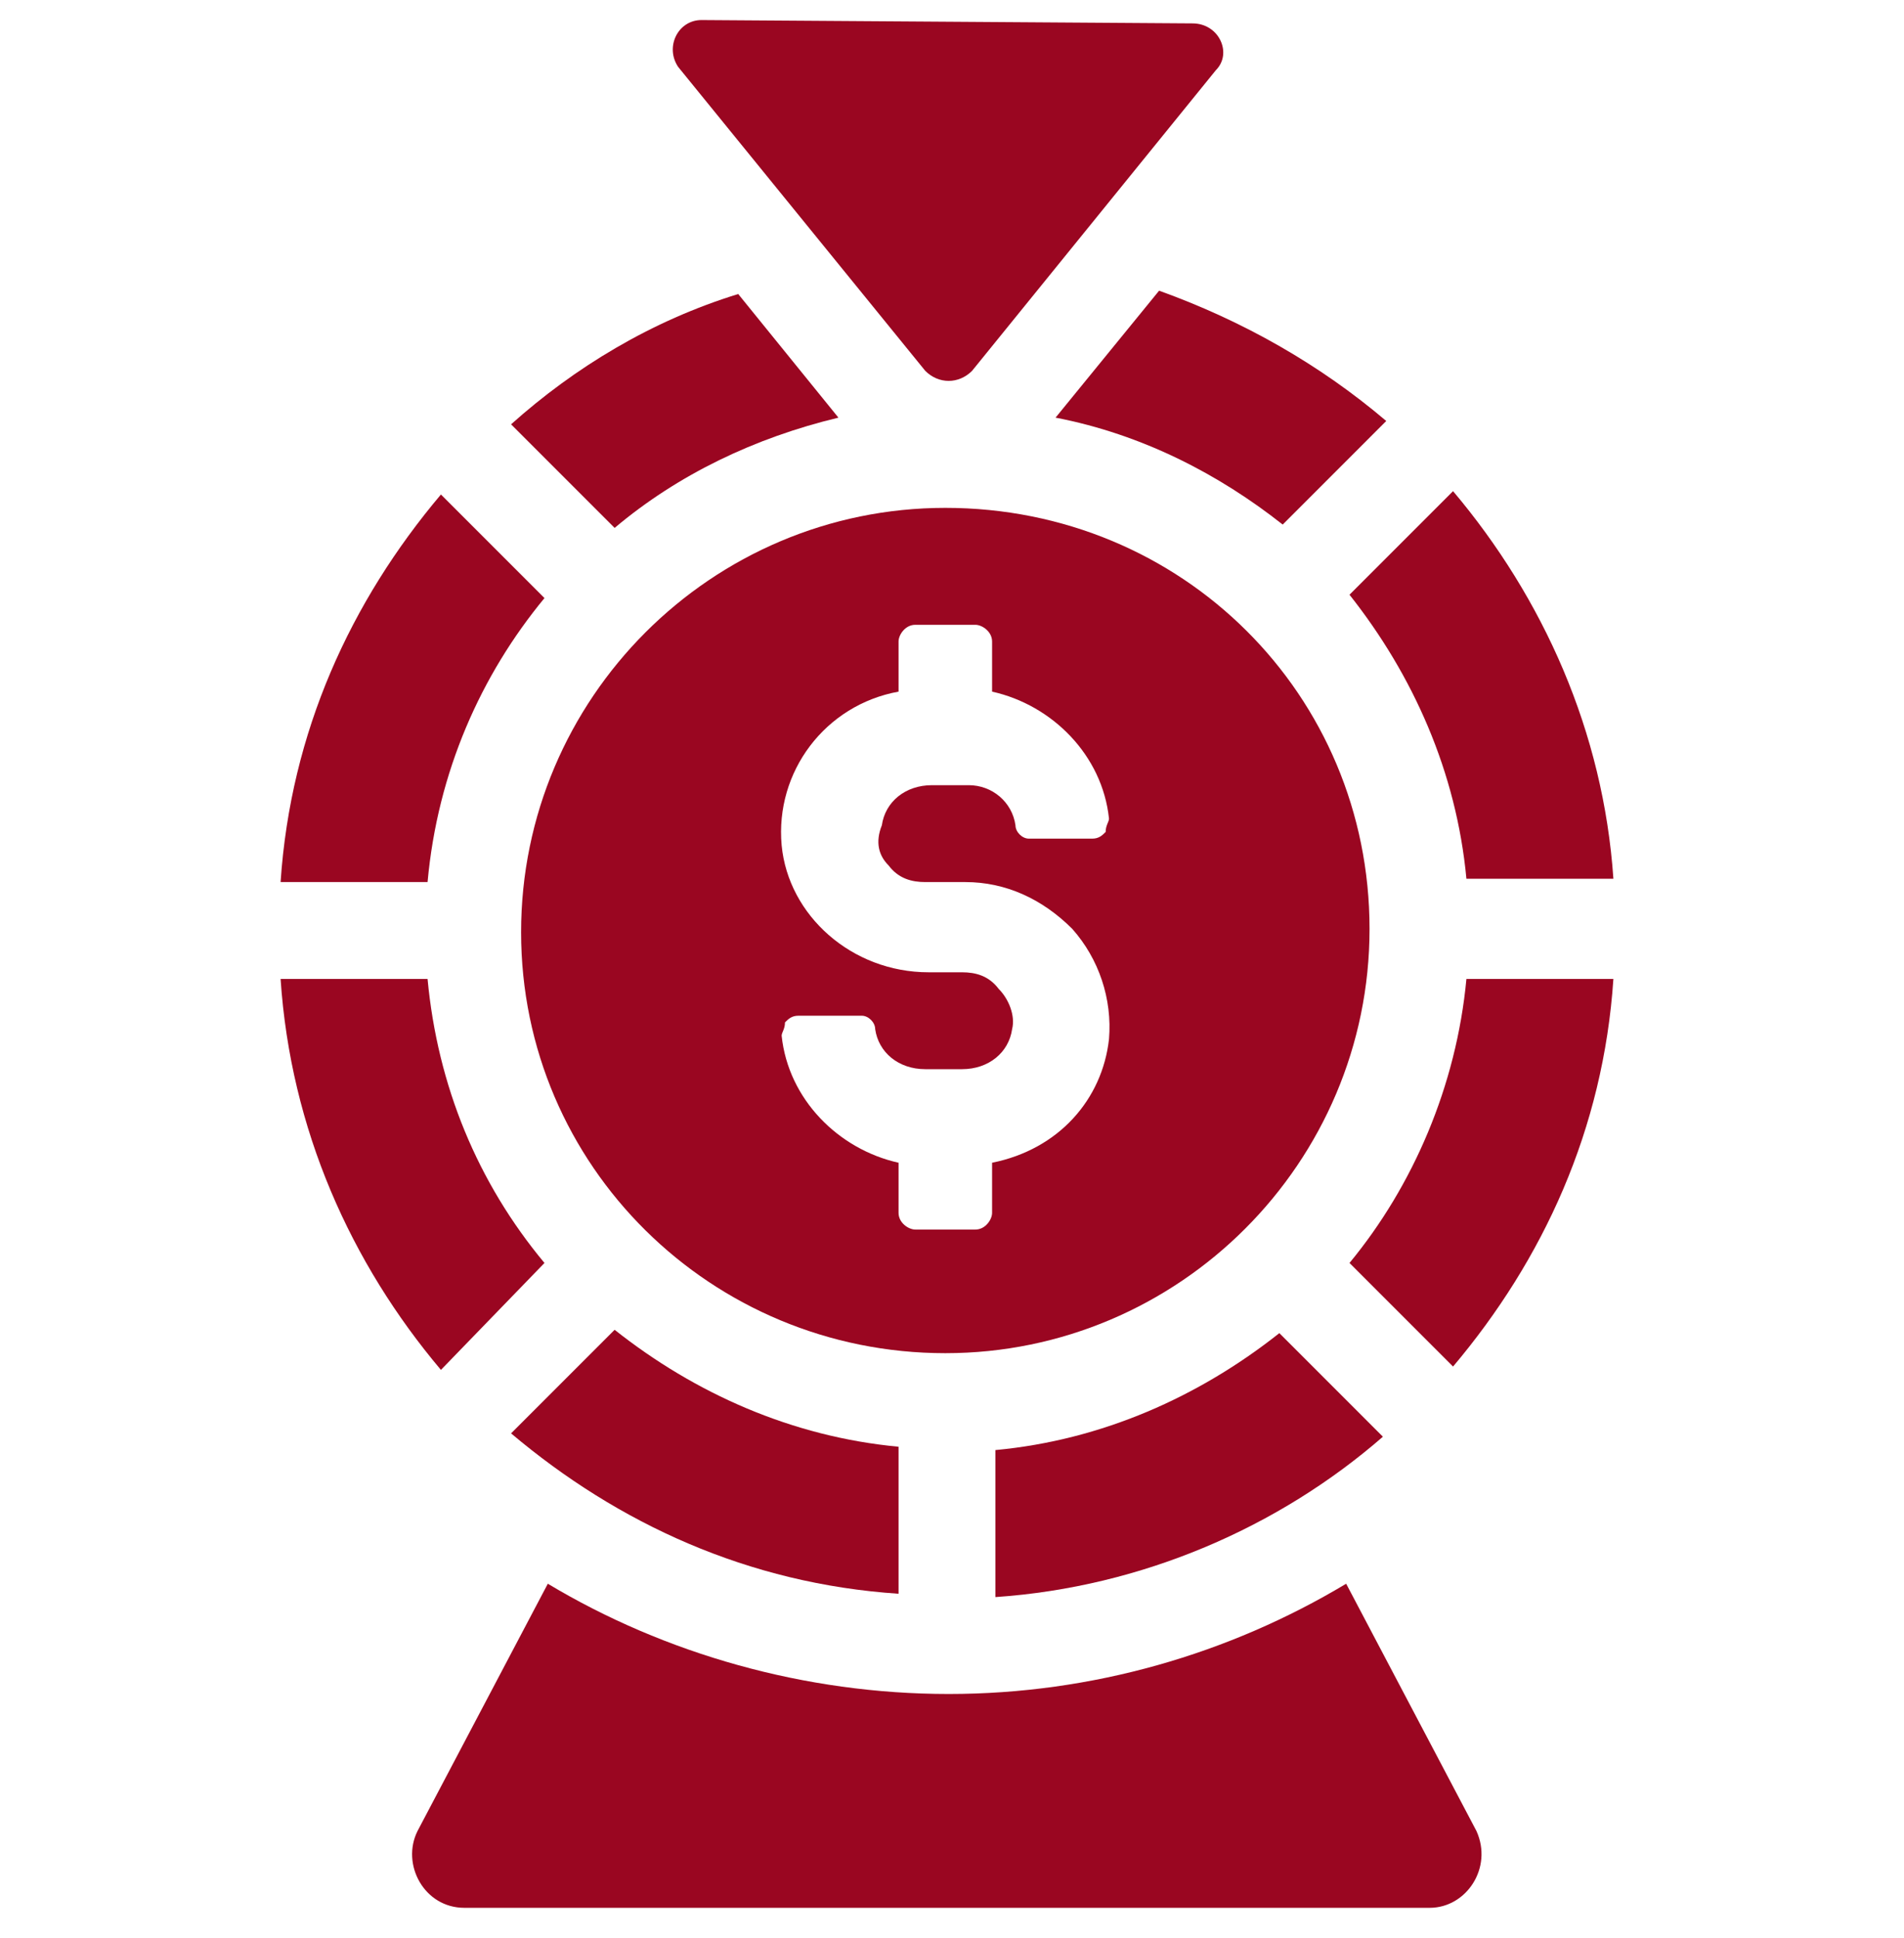
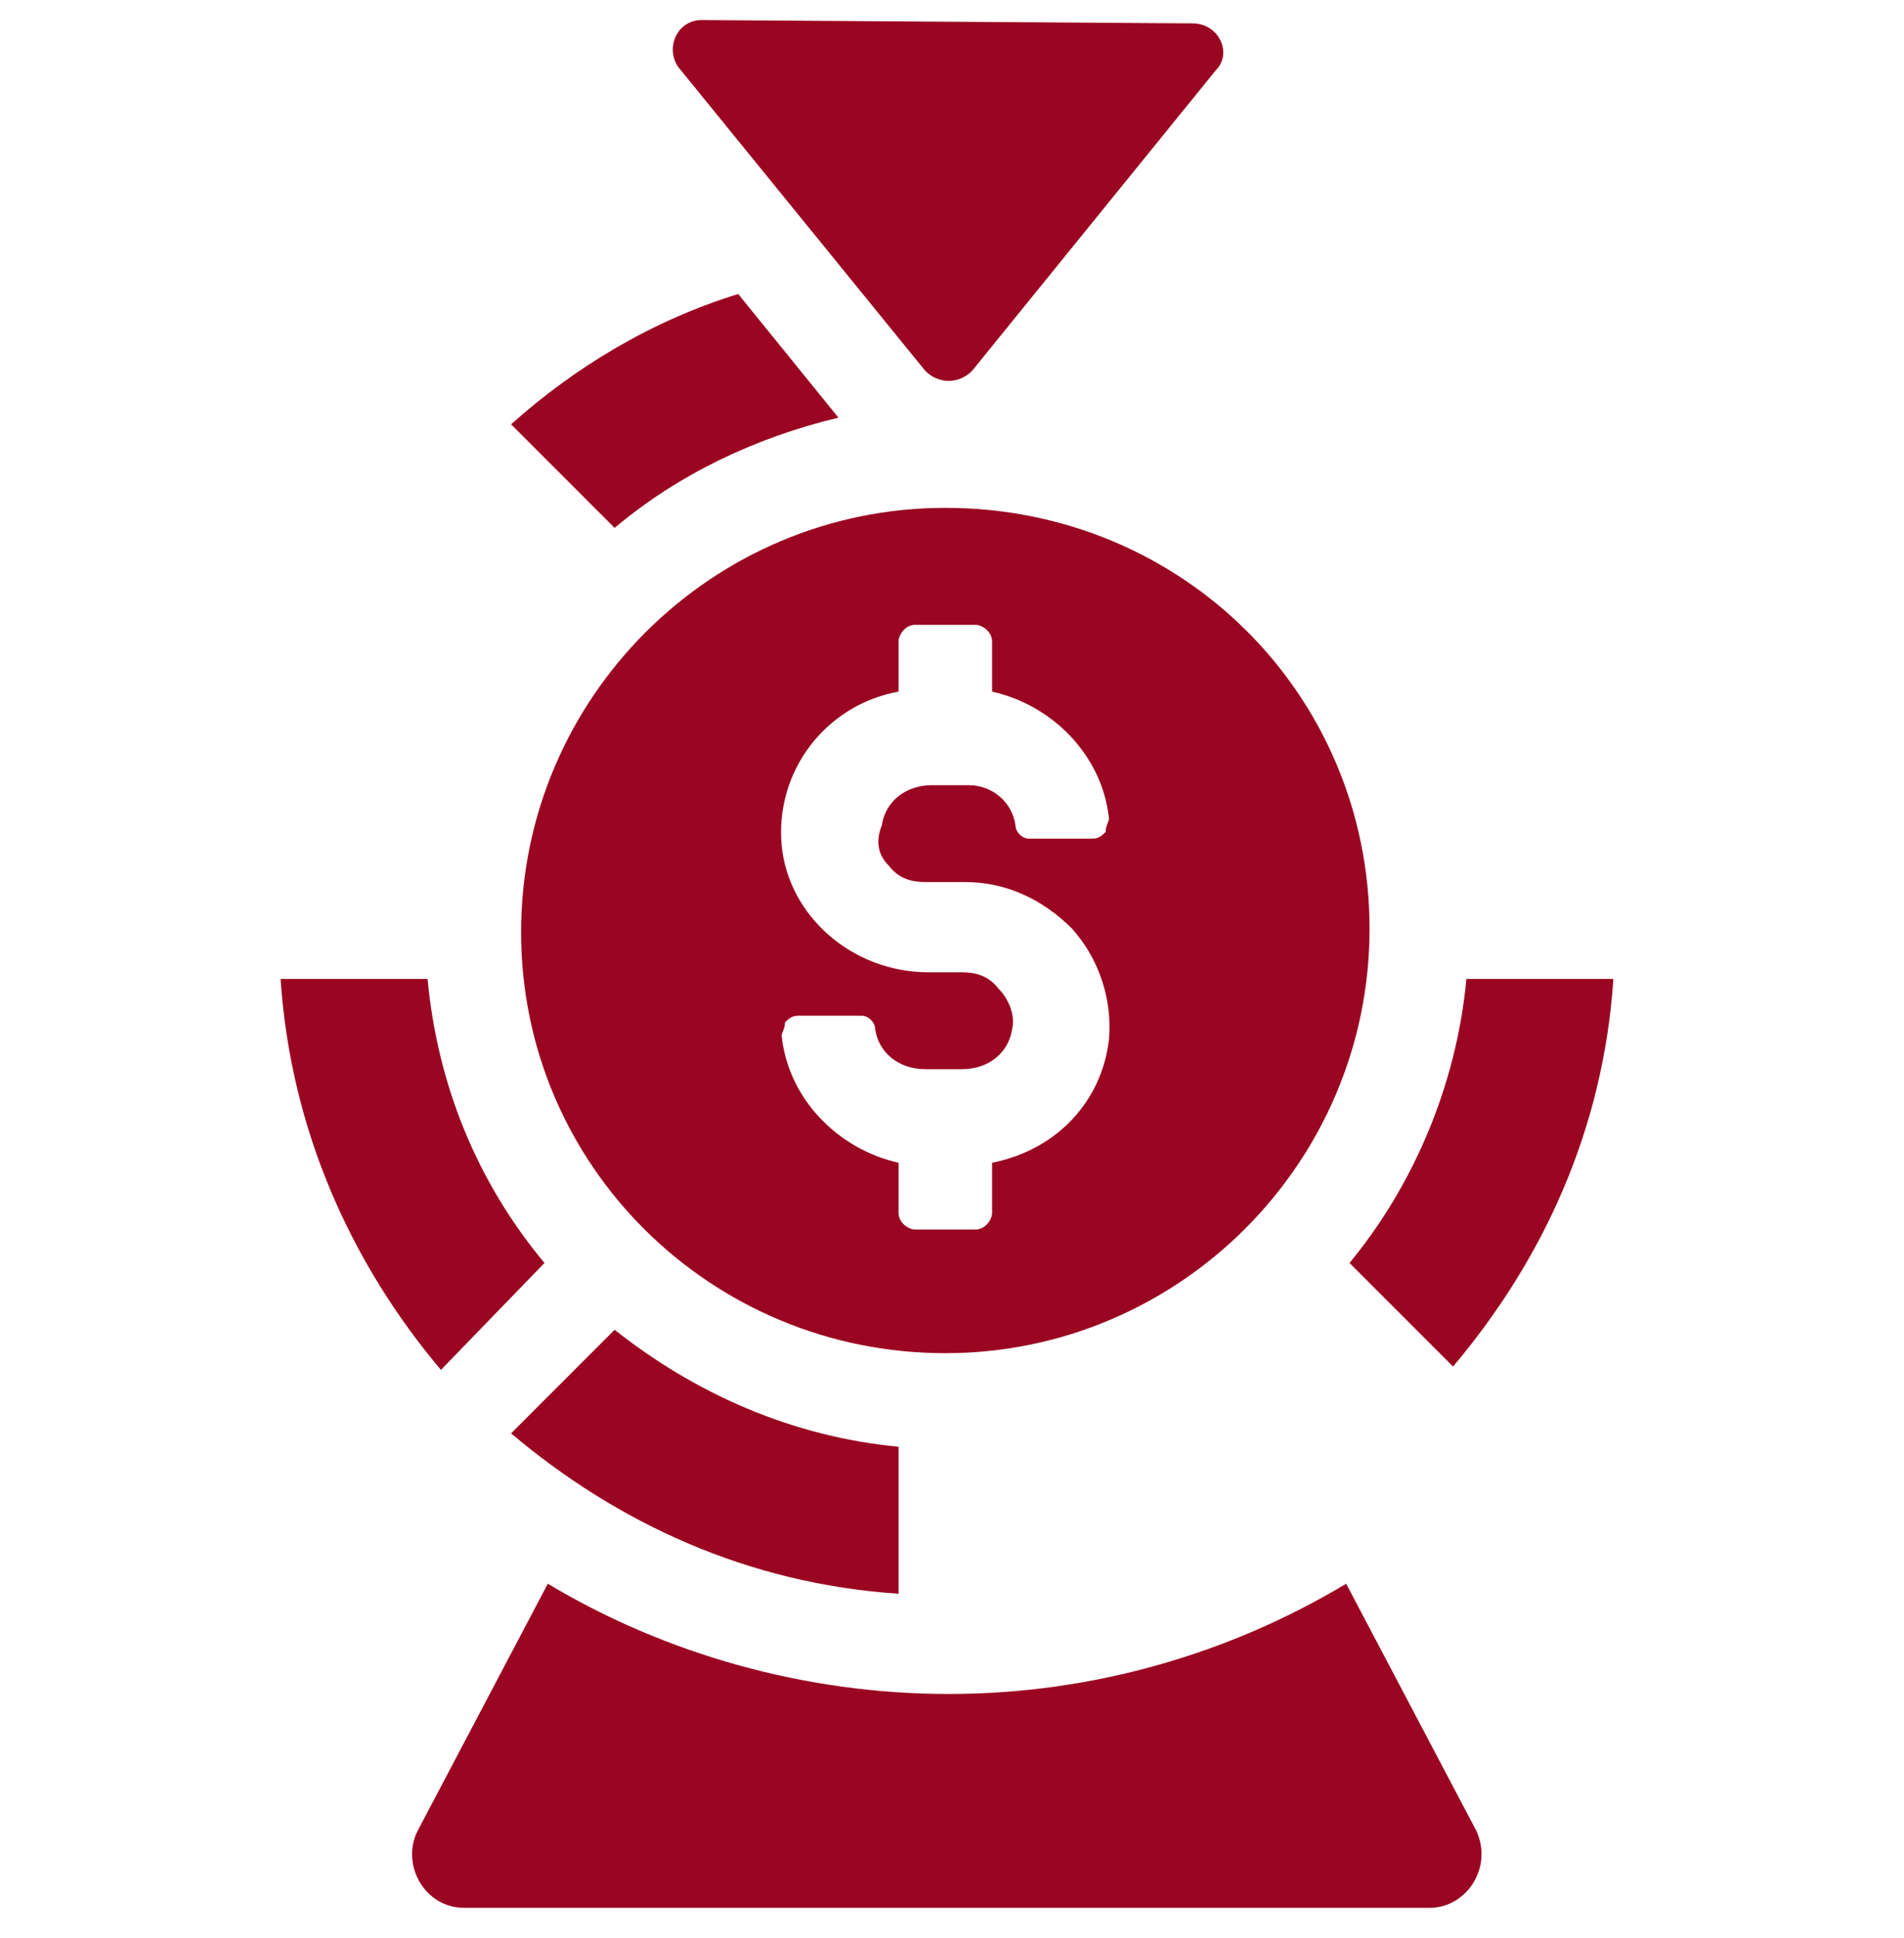
<svg xmlns="http://www.w3.org/2000/svg" width="57" height="58" viewBox="0 0 57 58" fill="none">
  <g clip-path="url(#clip0_2689_127)">
    <path d="M40.3 47.4C36.8 49.5 32.7 50.7 28.4 50.7C24.1 50.7 19.9 49.5 16.4 47.4L12.5 54.8C12 55.8 12.7 57.1 13.9 57.1H42.8C43.9 57.1 44.7 55.9 44.2 54.8L40.3 47.4Z" fill="#9A0621" />
-     <path d="M43.9 26.3H48.3C48 21.9 46.2 17.9 43.5 14.7L40.4 17.8C42.3 20.2 43.6 23.1 43.9 26.3Z" fill="#9A0621" />
    <path d="M40.4 37.8L43.5 40.9C46.2 37.7 48 33.8 48.3 29.3H43.9C43.6 32.5 42.3 35.5 40.4 37.8Z" fill="#9A0621" />
    <path d="M25.1 12.5L22.1 8.8C19.5 9.6 17.2 11 15.3 12.7L18.4 15.8C20.3 14.2 22.6 13.1 25.1 12.5Z" fill="#9A0621" />
-     <path d="M31.6 12.5C34.2 13 36.5 14.2 38.4 15.7L41.5 12.6C39.5 10.9 37.2 9.6 34.7 8.7L31.6 12.5Z" fill="#9A0621" />
    <path d="M15.3 42.9C18.5 45.6 22.4 47.4 26.9 47.7V43.3C23.7 43 20.8 41.7 18.4 39.8L15.3 42.9Z" fill="#9A0621" />
-     <path d="M29.8 47.8C34.2 47.5 38.3 45.7 41.4 43L38.3 39.9C35.9 41.8 33 43.1 29.8 43.4V47.8Z" fill="#9A0621" />
    <path d="M16.3 37.8C14.3 35.4 13.1 32.5 12.8 29.3H8.4C8.7 33.8 10.5 37.8 13.2 41L16.3 37.8Z" fill="#9A0621" />
-     <path d="M16.3 17.9L13.2 14.8C10.5 18 8.7 21.9 8.4 26.4H12.8C13.1 23.1 14.4 20.2 16.3 17.9Z" fill="#9A0621" />
    <path d="M27.7 11.1C28.1 11.5 28.7 11.5 29.1 11.1L36.4 2.1C36.9 1.6 36.5 0.7 35.7 0.7L21 0.6C20.3 0.6 19.9 1.4 20.3 2L27.7 11.1Z" fill="#9A0621" />
    <path d="M28.3 15.2C21.3 15.2 15.6 20.9 15.6 27.9C15.6 34.9 21.3 40.5 28.3 40.5C35.3 40.5 41 34.8 41 27.8C41 20.8 35.4 15.2 28.3 15.2ZM26.6 25.9C26.9 26.3 27.3 26.4 27.7 26.4H28.9C30.1 26.4 31.2 26.9 32.1 27.8C32.9 28.7 33.3 29.9 33.2 31.1C33 32.9 31.7 34.4 29.7 34.8V36.3C29.7 36.5 29.5 36.8 29.2 36.8H27.4C27.2 36.8 26.9 36.6 26.9 36.3V34.8C25.1 34.4 23.6 32.9 23.4 31C23.4 30.9 23.5 30.8 23.5 30.6C23.6 30.5 23.7 30.4 23.9 30.4H25.8C26 30.4 26.2 30.6 26.2 30.8C26.3 31.5 26.9 32 27.7 32H28.8C29.6 32 30.2 31.5 30.3 30.8C30.4 30.4 30.2 29.9 29.9 29.6C29.6 29.2 29.2 29.1 28.8 29.1H27.8C25.5 29.1 23.6 27.4 23.4 25.3C23.2 23.1 24.7 21.1 26.9 20.7V19.2C26.9 19 27.1 18.7 27.4 18.7H29.2C29.4 18.7 29.7 18.9 29.7 19.2V20.7C31.5 21.1 33 22.6 33.2 24.5C33.2 24.6 33.1 24.7 33.1 24.9C33 25 32.9 25.1 32.7 25.1H30.8C30.6 25.1 30.4 24.9 30.4 24.7C30.3 24 29.7 23.5 29 23.5H27.9C27.1 23.5 26.5 24 26.4 24.7C26.2 25.2 26.3 25.6 26.6 25.9Z" fill="#9A0621" />
  </g>
  <defs>
    <clipPath id="clip0_2689_127">
      <rect width="56.7" height="56.7" fill="white" transform="translate(0 0.5)" />
    </clipPath>
  </defs>
</svg>